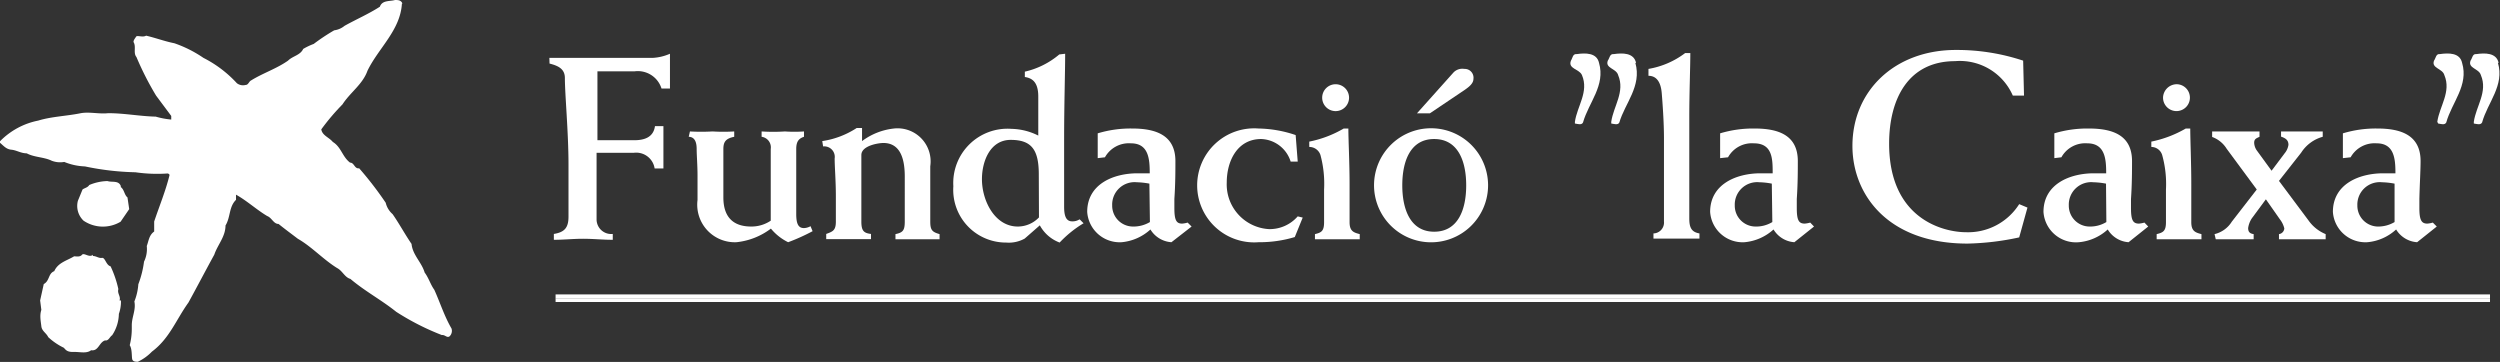
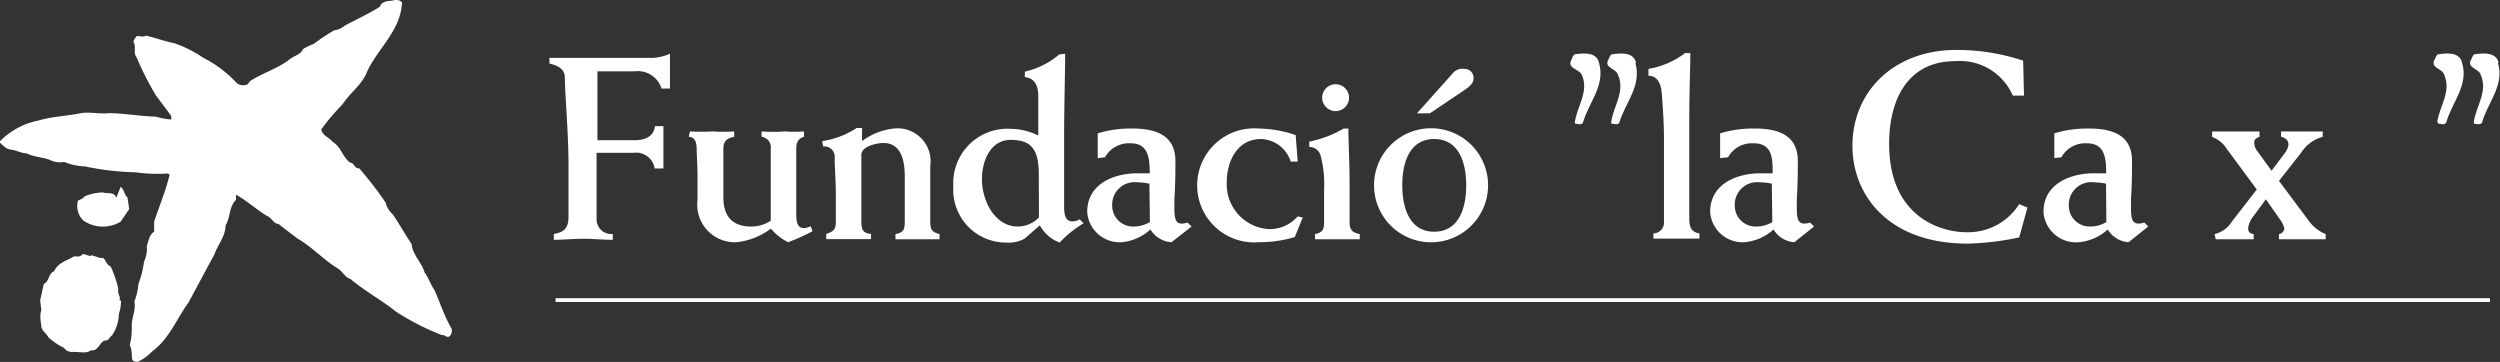
<svg xmlns="http://www.w3.org/2000/svg" viewBox="0 0 145.12 21.01">
  <rect x="0" y="0" width="145.12" height="21.01" fill="#333333" stroke="none" />
  <defs>
    <style>.cls-1{fill:#fff;}</style>
  </defs>
  <g id="Capa_2" data-name="Capa 2">
    <g id="Capa_1-2" data-name="Capa 1">
      <path class="cls-1" d="M23.33.21c-.09,1.55-1.37,2.59-2,3.9-.28.79-1,1.25-1.45,1.95a12.93,12.93,0,0,0-1.23,1.45c.06.36.45.46.67.73.49.3.55.86,1,1.2.25,0,.25.37.53.33a20.27,20.27,0,0,1,1.54,2,1.26,1.26,0,0,0,.4.66c.39.56.71,1.16,1.1,1.73.06.64.59,1.07.76,1.66.24.32.34.7.56,1,.34.75.58,1.53,1,2.25a.44.44,0,0,1-.11.45c-.15.12-.27-.1-.45-.07A14.64,14.64,0,0,1,23,18.1c-.86-.69-1.81-1.19-2.66-1.91-.33-.09-.46-.47-.77-.63-.81-.5-1.46-1.23-2.28-1.7-.38-.29-.75-.56-1.12-.86-.29,0-.39-.36-.66-.46-.62-.37-1.18-.89-1.81-1.24,0,.08,0,.21,0,.3-.42.41-.31,1-.61,1.49,0,.65-.46,1.12-.65,1.69-.51.93-1,1.87-1.5,2.78-.72,1-1.1,2.09-2.12,2.85A2.79,2.79,0,0,1,8,21c-.12,0-.3,0-.33-.17s0-.58-.14-.79a3.88,3.88,0,0,0,.12-1l0-.16c0-.48.25-.89.15-1.38a3.32,3.32,0,0,0,.23-1,5.72,5.72,0,0,0,.33-1.31,1.68,1.68,0,0,0,.16-.91c.11-.29.13-.63.43-.84,0-.19,0-.38,0-.58.3-.9.66-1.76.89-2.69,0-.06-.06-.09-.11-.1A8.82,8.82,0,0,1,7.86,10a15.75,15.75,0,0,1-2.93-.34,3.49,3.49,0,0,1-1.2-.26A1.36,1.36,0,0,1,3,9.33c-.45-.22-1-.19-1.45-.43-.34,0-.58-.18-.89-.21S.21,8.46,0,8.29V8.2A4.27,4.27,0,0,1,2.22,7c.78-.24,1.65-.26,2.47-.43.51-.09,1.07.06,1.59,0,.94,0,1.84.18,2.76.2a4.75,4.75,0,0,0,.9.17V6.73L9.06,5.55A17.49,17.49,0,0,1,7.92,3.31c-.2-.24,0-.6-.17-.87,0-.12.09-.21.15-.31s.39.06.58-.06c.56.13,1.08.33,1.64.44a7.05,7.05,0,0,1,1.69.85,6.82,6.82,0,0,1,1.94,1.47.58.58,0,0,0,.51.1c.16,0,.19-.21.33-.27.68-.42,1.46-.67,2.13-1.14.27-.27.71-.31.88-.68a3.77,3.77,0,0,1,.61-.29,11.69,11.69,0,0,1,1.19-.79A1.19,1.19,0,0,0,20,1.5c.68-.38,1.4-.69,2.05-1.11.14-.39.57-.3.88-.39.15,0,.36,0,.43.21" />
-       <path class="cls-1" d="M7,10.85c.22.15.21.46.4.61l.1.68L7,12.87a2,2,0,0,1-2.15-.06,1.18,1.18,0,0,1-.33-1.15L4.79,11c.12-.09.3-.11.39-.26a2.87,2.87,0,0,1,1.06-.23c.26.09.66-.06.78.31" />
+       <path class="cls-1" d="M7,10.85c.22.15.21.46.4.61l.1.68L7,12.87a2,2,0,0,1-2.15-.06,1.18,1.18,0,0,1-.33-1.15c.12-.09.3-.11.39-.26a2.87,2.87,0,0,1,1.06-.23c.26.09.66-.06.78.31" />
      <path class="cls-1" d="M5.39,14.86c.2,0,.34.14.53.11s.23.42.5.49a6.23,6.23,0,0,1,.45,1.32c-.07.27.15.42.07.66l.08,0a2.09,2.09,0,0,1-.12.78,2.3,2.3,0,0,1-.39,1.24c-.14.09-.21.34-.41.3-.35.11-.38.64-.81.57-.27.21-.65.09-1,.1s-.45-.08-.58-.24a3.67,3.67,0,0,1-.91-.62c-.11-.24-.37-.35-.4-.63s-.11-.62,0-.95l-.07-.55.21-.95c.35-.19.25-.61.61-.75.22-.5.74-.61,1.15-.86.15,0,.34.05.46-.09s.43.19.63,0" />
      <path class="cls-1" d="M94.93,3.65C95.31,5,94.32,6,94,7.11c-.08.17-.32.08-.47.06l0-.1c.13-.91.81-1.74.4-2.71-.1-.39-.77-.39-.6-.84.11-.15.11-.41.35-.38.49-.07,1.16-.09,1.29.51" />
      <path class="cls-1" d="M95.69,4a4.88,4.88,0,0,0,2.13-.92h.3c0,.82-.06,2.31-.06,3.71v5.89c0,.52.12.79.59.87v.3c-.45,0-.91,0-1.37,0s-.86,0-1.3,0v-.3a.63.63,0,0,0,.61-.69V8c0-.88-.08-2-.13-2.6s-.28-1-.77-1Z" />
      <path class="cls-1" d="M99.85,9.18V7.74a6.64,6.64,0,0,1,2-.28c1.36,0,2.51.37,2.51,1.89,0,.54,0,1.33-.06,2.2v.53c0,.71.12.9.46.9a1.58,1.58,0,0,0,.32-.06l.22.23-1.14.91a1.53,1.53,0,0,1-1.21-.74,2.89,2.89,0,0,1-1.68.74,1.89,1.89,0,0,1-2-1.76c0-1.62,1.54-2.24,2.92-2.24.24,0,.5,0,.71,0,0-.82,0-1.74-1.09-1.74a1.58,1.58,0,0,0-1.5.81Zm3,1.48a4.13,4.13,0,0,0-.72-.08,1.3,1.3,0,0,0-1.43,1.34,1.21,1.21,0,0,0,1.18,1.23,1.81,1.81,0,0,0,1-.26Z" />
      <path class="cls-1" d="M117.49,5.55h-.65a3.35,3.35,0,0,0-3.35-2c-2.71,0-3.83,2.18-3.83,4.79,0,4.4,3.18,5.14,4.47,5.14a3.51,3.51,0,0,0,3.08-1.63l.48.2-.48,1.73a15.48,15.48,0,0,1-3,.36c-4.65,0-6.68-2.87-6.68-5.67,0-3.21,2.47-5.57,6-5.57a12.22,12.22,0,0,1,3.91.62Z" />
      <path class="cls-1" d="M119.25,9.18V7.74a6.64,6.64,0,0,1,2-.28c1.36,0,2.51.37,2.51,1.89,0,.54,0,1.33-.06,2.2v.53c0,.71.12.9.46.9a1.58,1.58,0,0,0,.32-.06l.22.23-1.14.91a1.53,1.53,0,0,1-1.21-.74,2.86,2.86,0,0,1-1.67.74,1.89,1.89,0,0,1-2.06-1.76c0-1.62,1.54-2.24,2.92-2.24.24,0,.5,0,.72,0,0-.82-.06-1.74-1.1-1.74a1.58,1.58,0,0,0-1.5.81Zm3,1.48a4.38,4.38,0,0,0-.73-.08,1.3,1.3,0,0,0-1.43,1.34,1.21,1.21,0,0,0,1.18,1.23,1.83,1.83,0,0,0,1-.26Z" />
-       <path class="cls-1" d="M127.14,7.46c0,.64.06,2,.06,3.23V12.9c0,.52.24.6.59.69v.3c-.45,0-.91,0-1.36,0s-.83,0-1.24,0v-.3c.37-.09.54-.17.54-.69V11a6.26,6.26,0,0,0-.22-2,.66.66,0,0,0-.63-.47V8.22a6.63,6.63,0,0,0,2-.76Zm-.75-2.57a.78.78,0,1,1-.83.78.8.8,0,0,1,.83-.78" />
      <path class="cls-1" d="M128.55,13.59a1.62,1.62,0,0,0,1-.72L131,11l-1.75-2.37a1.65,1.65,0,0,0-.84-.68V7.63c.46,0,.93,0,1.39,0s.91,0,1.36,0v.31c-.18.09-.31.12-.31.35a.84.84,0,0,0,.18.48l.83,1.14.75-1a1,1,0,0,0,.23-.5c0-.29-.18-.39-.43-.48V7.63c.41,0,.81,0,1.22,0s.8,0,1.2,0v.31a2.17,2.17,0,0,0-1.25.92l-1.29,1.64L134,12.79a2.27,2.27,0,0,0,1,.8v.3c-.46,0-.9,0-1.35,0s-.9,0-1.36,0v-.3a.36.36,0,0,0,.31-.33,1.39,1.39,0,0,0-.25-.52l-.82-1.17-.82,1.11a1.37,1.37,0,0,0-.21.56c0,.24.12.32.32.35v.3c-.4,0-.81,0-1.2,0s-.66,0-1,0Z" />
-       <path class="cls-1" d="M136,9.18V7.74a6.59,6.59,0,0,1,2-.28c1.35,0,2.51.37,2.51,1.89,0,.54-.05,1.33-.07,2.2v.53c0,.71.13.9.46.9a1.47,1.47,0,0,0,.32-.06l.23.23-1.14.91a1.54,1.54,0,0,1-1.22-.74,2.83,2.83,0,0,1-1.67.74,1.89,1.89,0,0,1-2-1.76c0-1.62,1.53-2.24,2.92-2.24.24,0,.5,0,.71,0,0-.82-.06-1.74-1.09-1.74a1.59,1.59,0,0,0-1.51.81Zm3,1.48a4.38,4.38,0,0,0-.73-.08,1.3,1.3,0,0,0-1.43,1.34A1.21,1.21,0,0,0,138,13.15a1.86,1.86,0,0,0,1-.26Z" />
      <path class="cls-1" d="M31.89,3.36h6a2.88,2.88,0,0,0,1-.24c0,.44,0,.77,0,1.11s0,.61,0,.91H38.4a1.44,1.44,0,0,0-1.56-1H34.68c0,1.25,0,2.6,0,4h2.13c.58,0,1.12-.16,1.21-.82h.49c0,.44,0,.87,0,1.31s0,.77,0,1.15H38a1.08,1.08,0,0,0-1.21-.91H34.63c0,1.22,0,2.54,0,3.85a.85.85,0,0,0,.94.86v.34c-.58,0-1.14-.06-1.72-.06s-1.12.06-1.7.06v-.34c.61-.1.85-.35.85-1V9.53c0-1.82-.21-4.07-.21-5,0-.52-.37-.71-.89-.84Z" />
      <path class="cls-1" d="M40.05,7.63a11.56,11.56,0,0,0,1.31,0,10.53,10.53,0,0,0,1.26,0v.31c-.48.1-.63.28-.63.71s0,1,0,1.61v1.2c0,1.16.59,1.69,1.61,1.69a2,2,0,0,0,1.14-.34V8.65a.62.62,0,0,0-.53-.71V7.63a10.22,10.22,0,0,0,1.35,0,8.17,8.17,0,0,0,1.11,0v.31c-.3.1-.45.27-.45.71v3.78c0,.61.15.81.45.81a.84.84,0,0,0,.38-.11l.12.29a11.6,11.6,0,0,1-1.42.64,3,3,0,0,1-1-.79,4,4,0,0,1-2,.79,2.18,2.18,0,0,1-2.26-2.45V10.2c0-.61-.05-1.19-.05-1.55s-.09-.7-.46-.71Z" />
      <path class="cls-1" d="M47.73,8.19a5,5,0,0,0,2-.76h.31c0,.26,0,.51,0,.76a3.76,3.76,0,0,1,1.85-.73A1.92,1.92,0,0,1,54,9.65v3.22c0,.49.12.6.54.72v.3c-.38,0-.74,0-1.12,0s-1,0-1.44,0v-.3c.42-.09.54-.2.54-.72V10.25c0-.83-.16-1.95-1.24-1.95C51,8.3,50,8.45,50,9s0,1.43,0,2.62v1.24c0,.55.15.67.56.72v.3c-.44,0-.87,0-1.3,0s-.87,0-1.3,0v-.3c.38-.14.56-.2.56-.72V11.38c0-.88-.07-1.7-.07-2.18a.61.61,0,0,0-.67-.7Z" />
      <path class="cls-1" d="M61.83,3.12c0,1.18-.06,2.88-.06,5.07V12c0,.55.12.85.47.85a.76.76,0,0,0,.43-.12l.23.23a6.44,6.44,0,0,0-1.39,1.12,2.17,2.17,0,0,1-1.15-1l-.88.77a1.89,1.89,0,0,1-1.07.23,3.06,3.06,0,0,1-3.07-3.27,3.15,3.15,0,0,1,3.38-3.33,3.59,3.59,0,0,1,1.55.39V5.6c0-.86-.38-1.07-.78-1.13V4.16a4.73,4.73,0,0,0,2-1Zm-1.53,7c0-1.44-.43-2-1.63-2S57,9.37,57,10.4c0,1.26.75,2.75,2.08,2.75a1.7,1.7,0,0,0,1.23-.53Z" />
      <path class="cls-1" d="M63.72,9.18V7.74a6.59,6.59,0,0,1,2-.28c1.35,0,2.51.37,2.51,1.89,0,.54,0,1.33-.06,2.2v.53c0,.71.12.9.45.9a1.47,1.47,0,0,0,.32-.06l.23.23L68,14.06a1.54,1.54,0,0,1-1.22-.74,2.86,2.86,0,0,1-1.67.74,1.89,1.89,0,0,1-2-1.76c0-1.62,1.53-2.24,2.92-2.24.24,0,.5,0,.71,0,0-.82-.06-1.74-1.09-1.74a1.59,1.59,0,0,0-1.51.81Zm3,1.48a4.38,4.38,0,0,0-.73-.08,1.3,1.3,0,0,0-1.43,1.34,1.21,1.21,0,0,0,1.19,1.23,1.86,1.86,0,0,0,1-.26Z" />
      <path class="cls-1" d="M75.33,9.38h-.41a1.86,1.86,0,0,0-1.71-1.31c-1.39,0-2,1.28-2,2.53a2.6,2.6,0,0,0,2.46,2.7,2.16,2.16,0,0,0,1.66-.74l.29.07-.46,1.13a7.07,7.07,0,0,1-2.1.3,3.31,3.31,0,1,1,0-6.6,7,7,0,0,1,2.15.38Z" />
      <path class="cls-1" d="M78.27,7.46c0,.64.07,2,.07,3.23V12.9c0,.52.24.6.59.69v.3c-.46,0-.91,0-1.37,0s-.82,0-1.23,0v-.3c.37-.09.53-.17.53-.69V11a6.37,6.37,0,0,0-.21-2A.68.68,0,0,0,76,8.53V8.22a6.42,6.42,0,0,0,2-.76Zm-.74-2.57a.78.78,0,1,1,0,1.56.78.78,0,1,1,0-1.56" />
      <path class="cls-1" d="M82.25,6.58l2.12-2.37A.71.71,0,0,1,85,4a.51.51,0,0,1,.53.58c0,.27-.27.47-.48.62L83,6.58Zm1,6.87c1.39,0,1.86-1.29,1.86-2.69s-.47-2.69-1.86-2.69-1.85,1.3-1.85,2.69.47,2.69,1.85,2.69m0-6a3.31,3.31,0,1,1-3.49,3.3,3.31,3.31,0,0,1,3.49-3.3" />
      <path class="cls-1" d="M92.82,3.65c.38,1.31-.6,2.3-.93,3.46-.08.17-.32.08-.47.06l0-.1c.13-.91.82-1.74.41-2.71C91.68,4,91,4,91.19,3.52c.1-.15.1-.41.34-.38.49-.07,1.16-.09,1.29.51" />
      <path class="cls-1" d="M145,3.65c.39,1.31-.6,2.3-.92,3.46-.09.17-.33.08-.48.06l0-.1c.13-.91.82-1.74.41-2.71-.11-.39-.77-.39-.6-.84.11-.15.11-.41.34-.38.49-.07,1.16-.09,1.29.51" />
      <path class="cls-1" d="M142.92,3.65c.39,1.31-.6,2.3-.92,3.46-.09.17-.32.08-.47.06l-.05-.1c.13-.91.82-1.74.41-2.71-.1-.39-.77-.39-.6-.84.11-.15.11-.41.34-.38.5-.07,1.16-.09,1.29.51" />
-       <rect class="cls-1" x="32.25" y="17.09" width="112.29" height="0.22" />
      <rect class="cls-1" x="32.25" y="17.31" width="112.29" height="0.22" />
    </g>
  </g>
</svg>